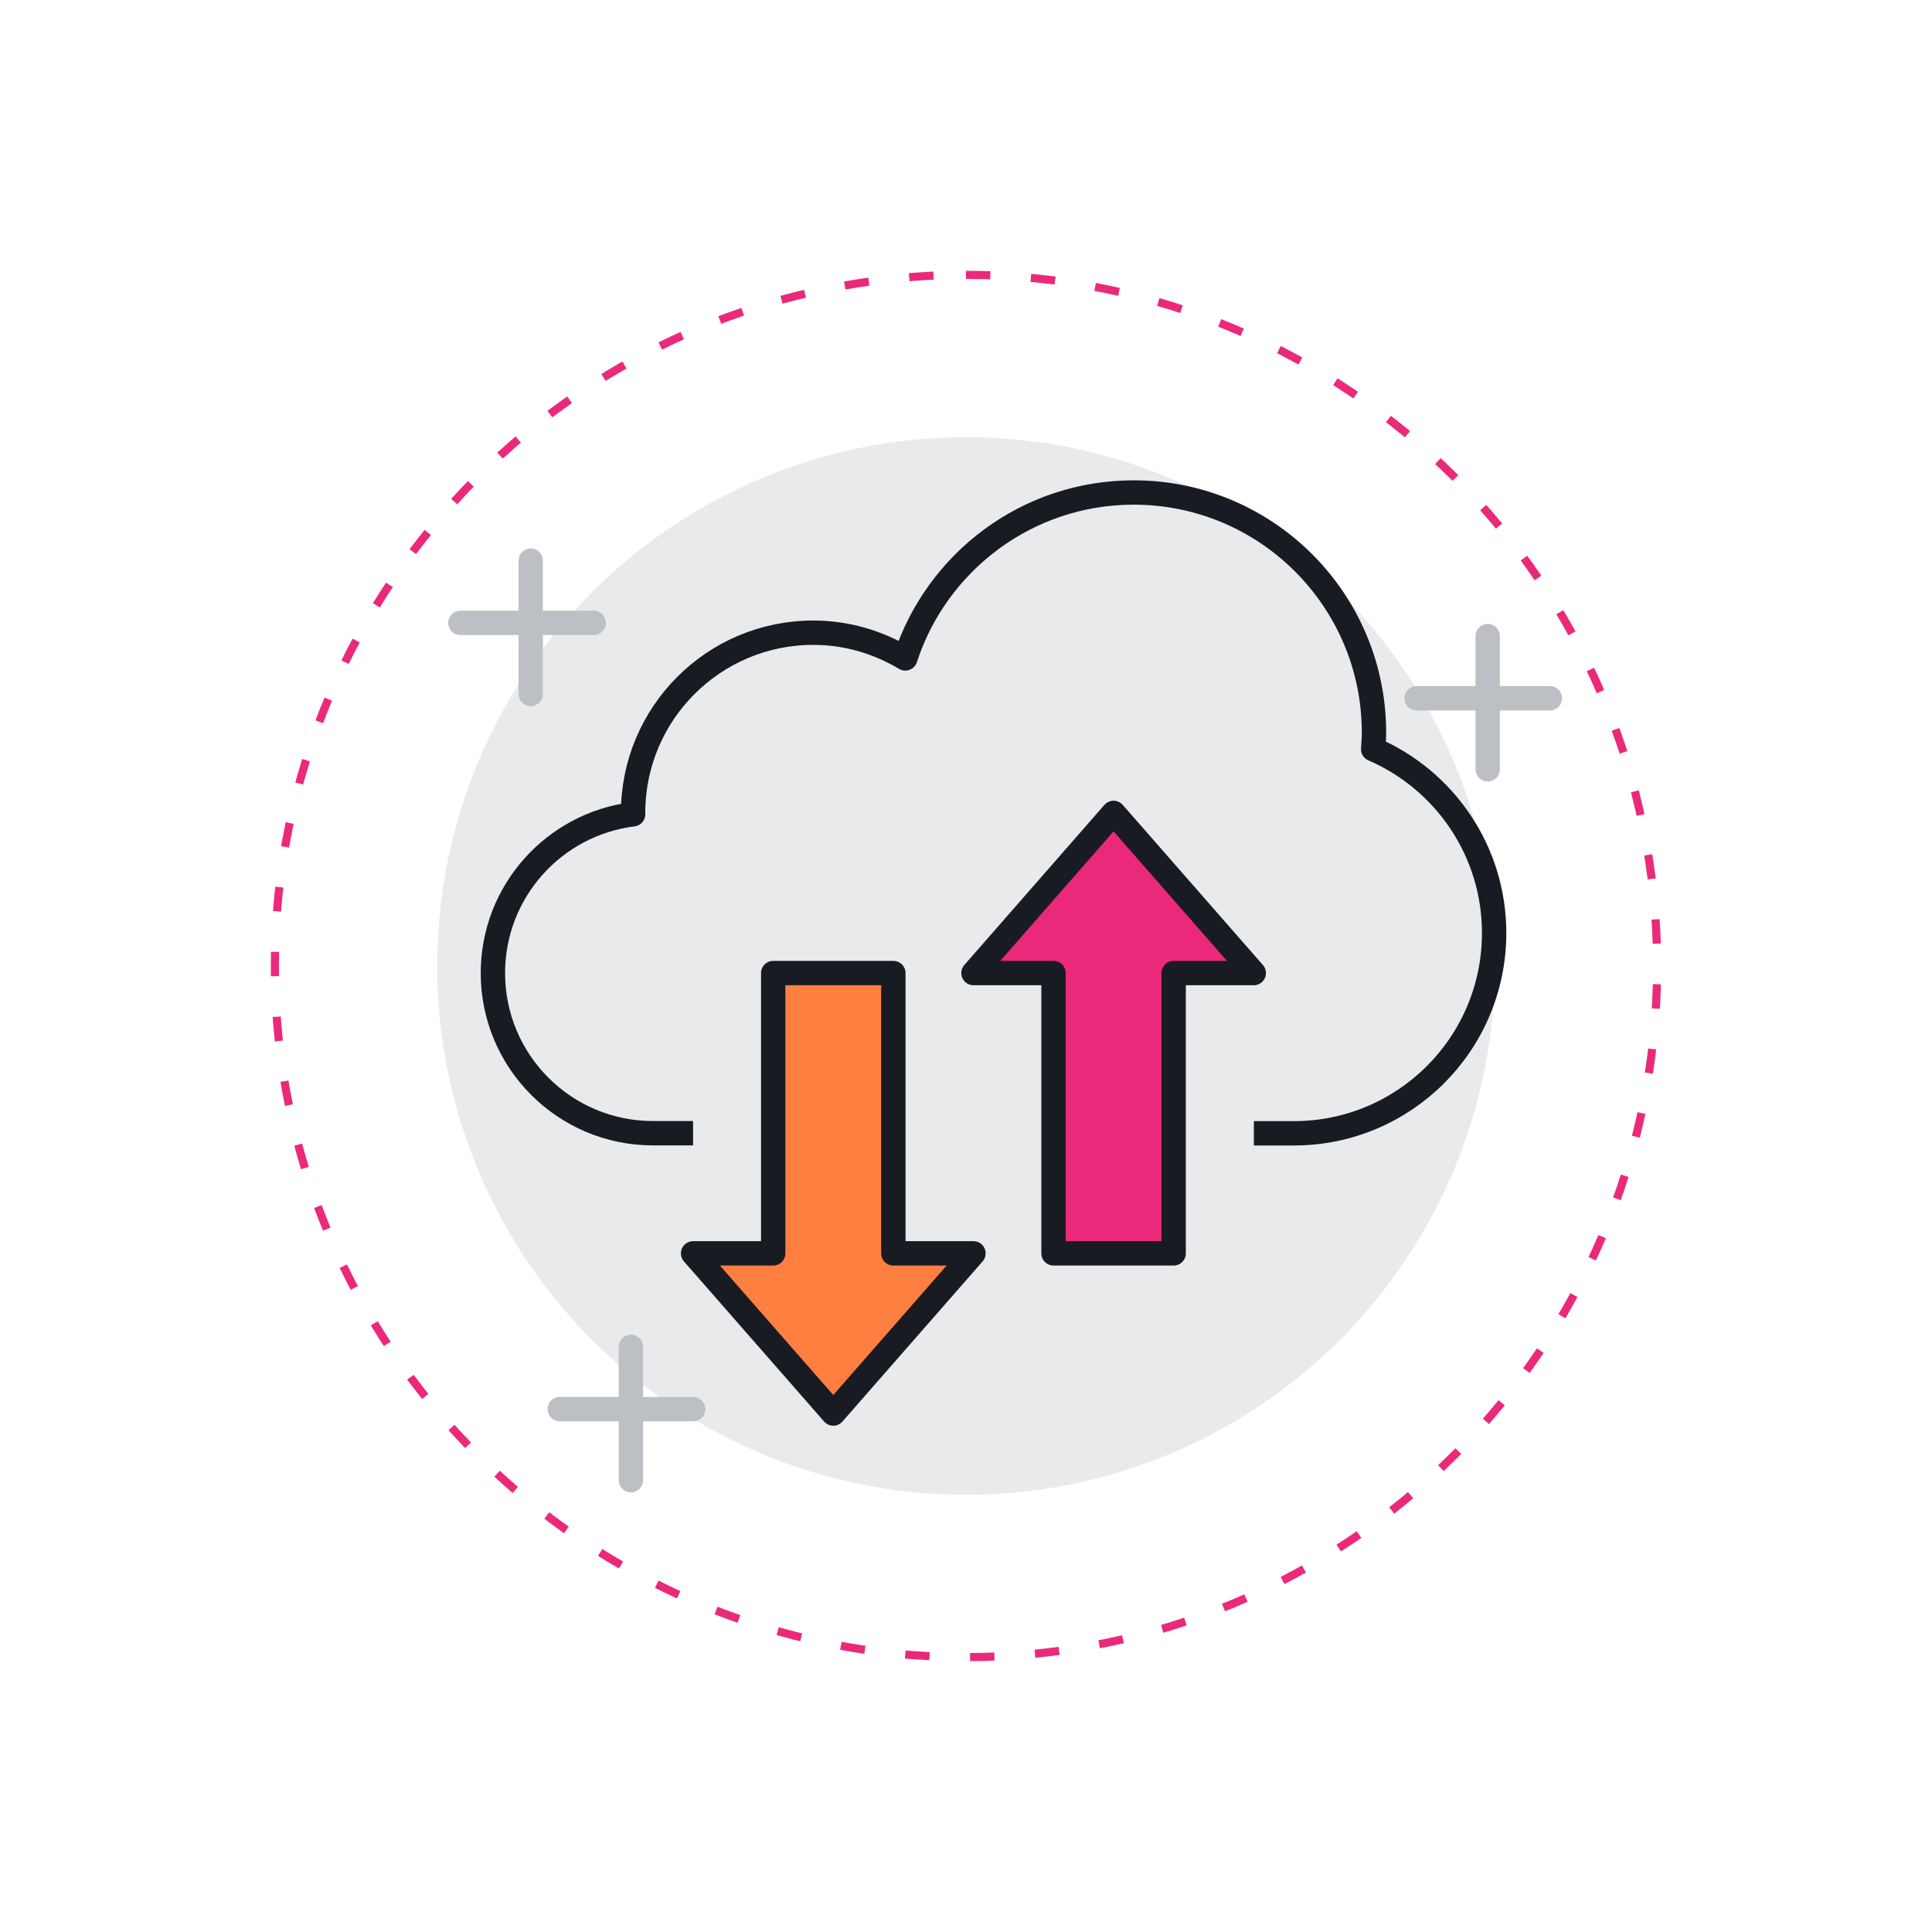
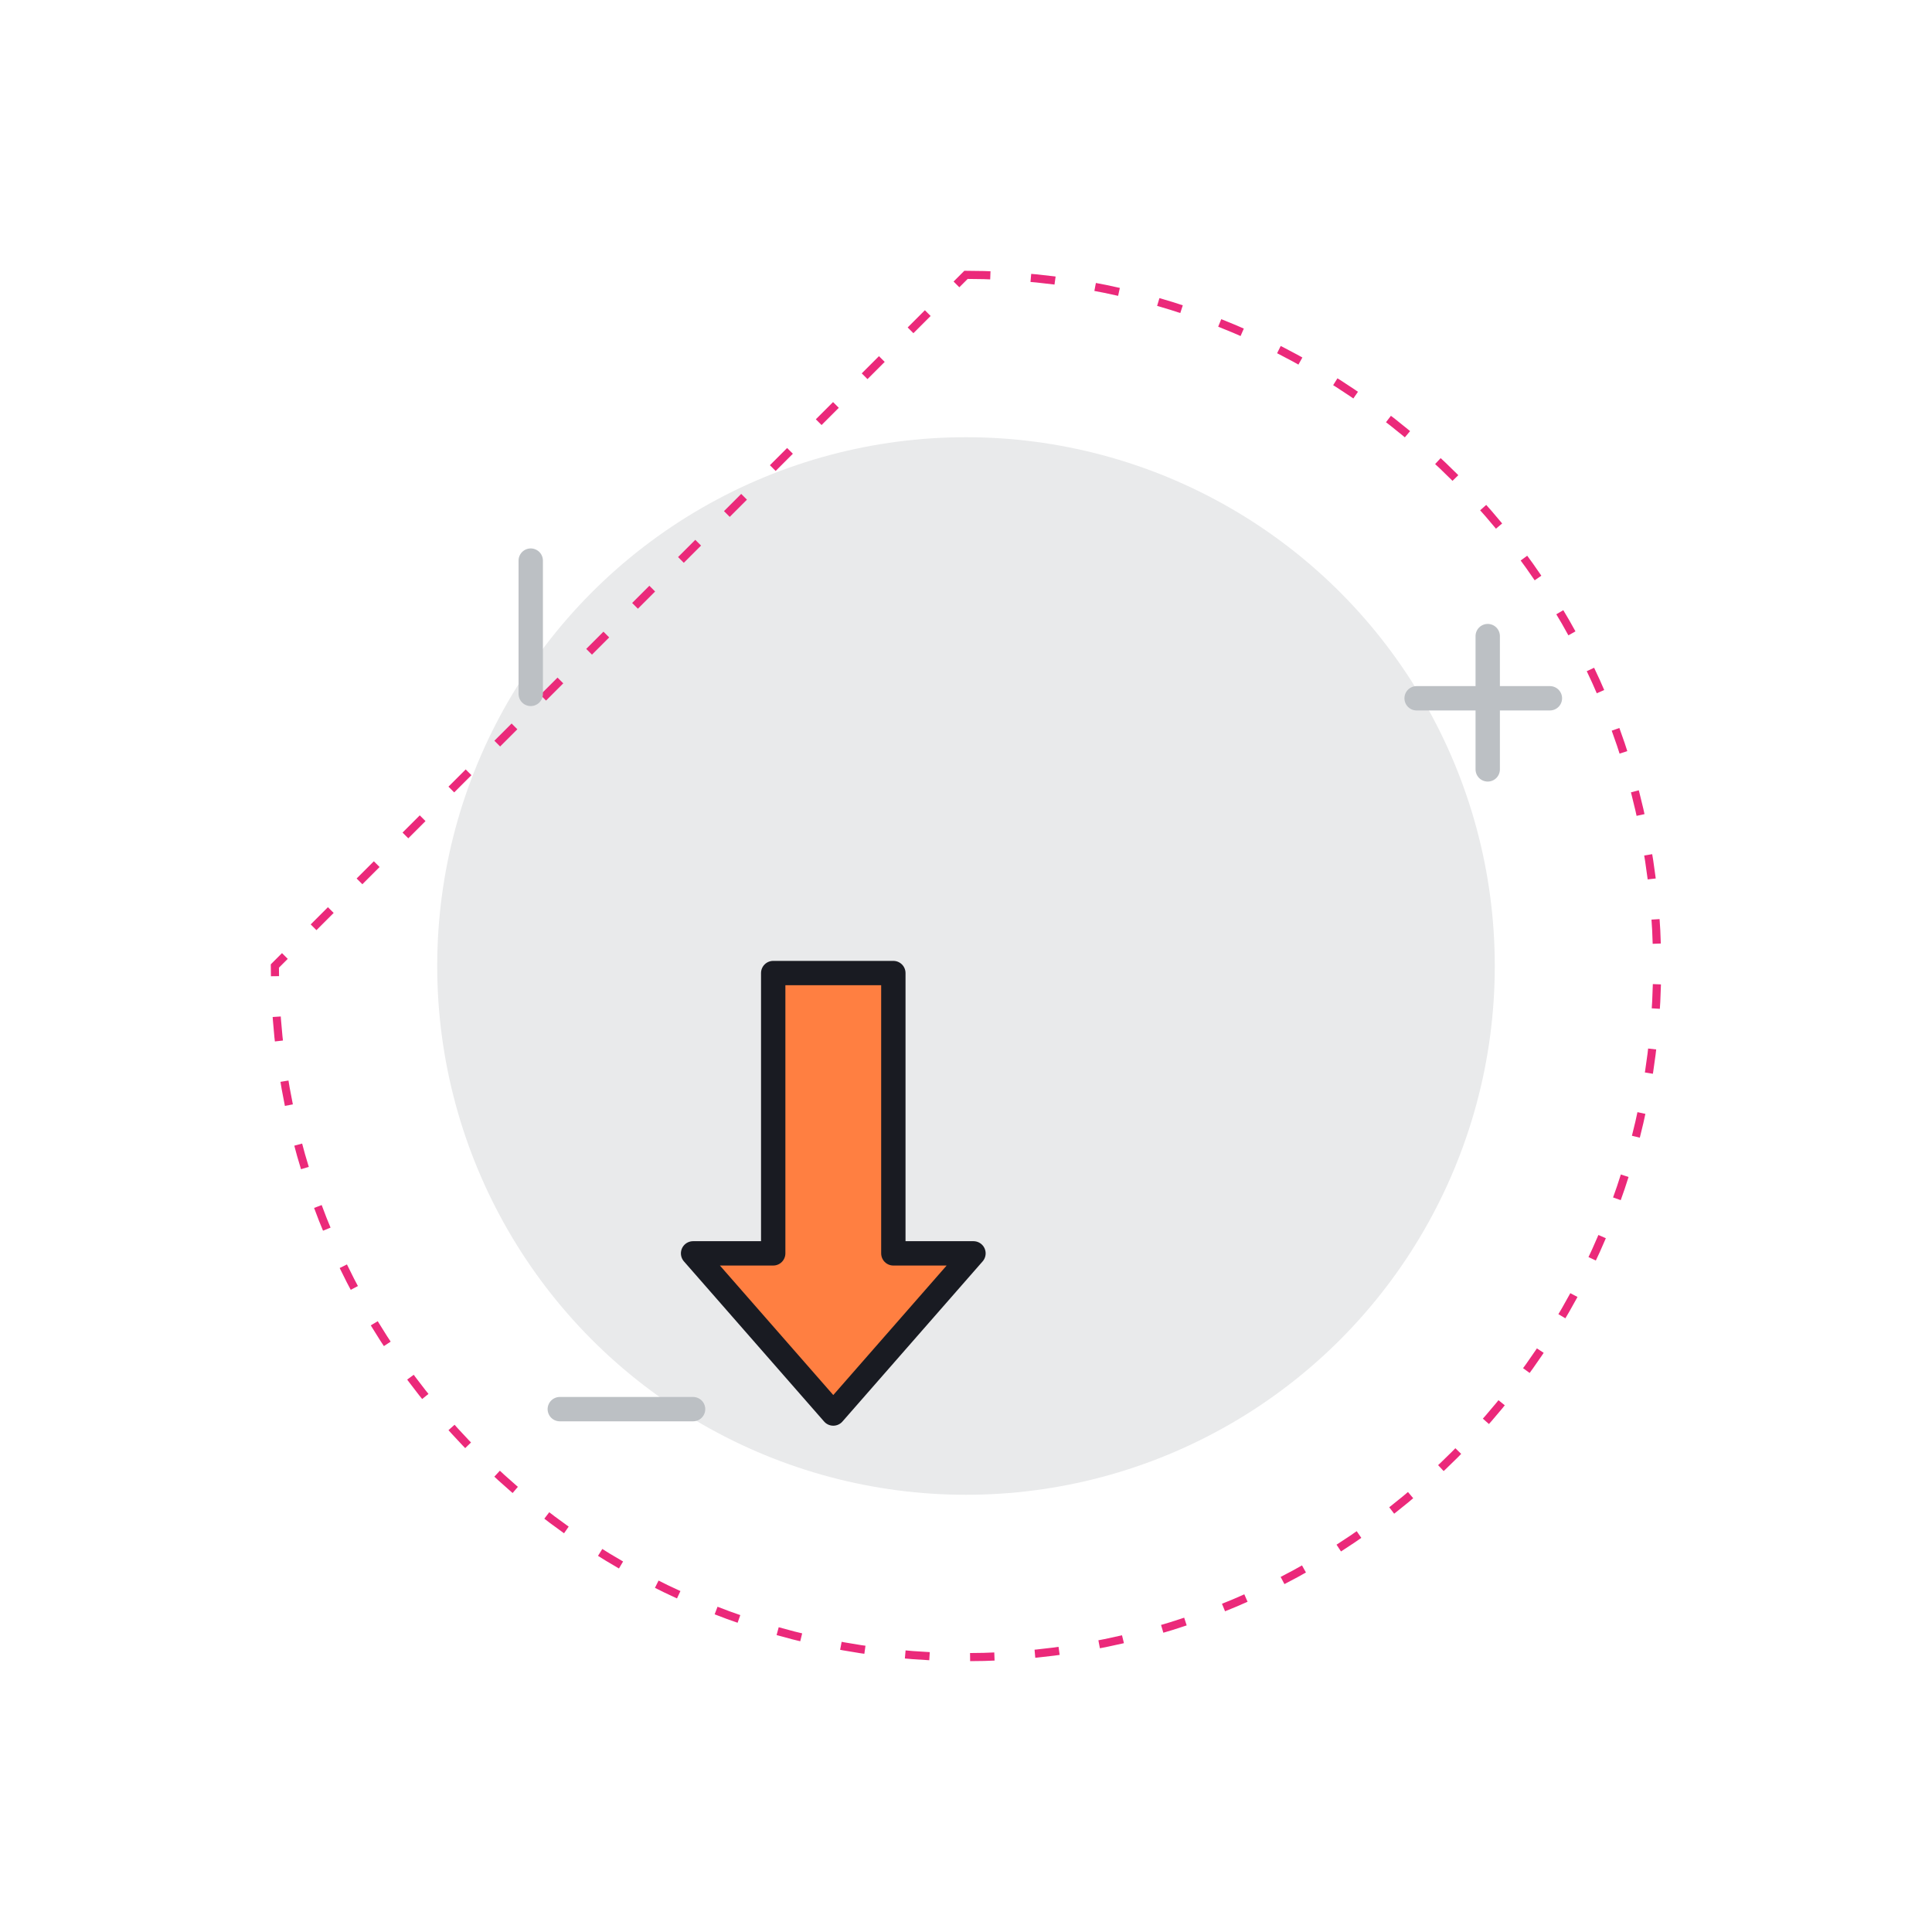
<svg xmlns="http://www.w3.org/2000/svg" viewBox="0 0 238 238" id="Layer_1">
  <defs>
    <style>
      .cls-1 {
        stroke: #bcc0c4;
        stroke-miterlimit: 10;
      }

      .cls-1, .cls-2, .cls-3, .cls-4 {
        stroke-width: 3px;
      }

      .cls-1, .cls-2, .cls-5 {
        fill: none;
      }

      .cls-1, .cls-4 {
        stroke-linecap: round;
      }

      .cls-2, .cls-3, .cls-4 {
        stroke: #191b22;
        stroke-linejoin: round;
      }

      .cls-3 {
        fill: #eb297a;
      }

      .cls-4 {
        fill: #ff7f41;
      }

      .cls-5 {
        stroke: #eb297a;
        stroke-dasharray: 0 0 3 5;
      }

      .cls-6 {
        fill: #e9eaeb;
        stroke-width: 0px;
      }
    </style>
  </defs>
  <g id="Group_2486">
    <g id="Group_561">
      <g id="Component_29_10">
        <g id="Group_319">
          <circle r="65.14" cy="119" cx="119" class="cls-6" id="Ellipse_41" />
-           <path d="m119,33.86c47.02,0,85.14,38.12,85.14,85.14s-38.12,85.14-85.14,85.14-85.14-38.12-85.14-85.14c0-47.02,38.12-85.14,85.14-85.14h0Z" class="cls-5" id="Path_1616" />
+           <path d="m119,33.86c47.02,0,85.14,38.12,85.14,85.14s-38.12,85.14-85.14,85.14-85.14-38.12-85.14-85.14h0Z" class="cls-5" id="Path_1616" />
        </g>
      </g>
    </g>
  </g>
  <g id="Group_322">
-     <line y2="182.34" x2="77.72" y1="165.92" x1="77.72" class="cls-1" id="Line_63" />
    <line y2="173.59" x2="85.38" y1="173.59" x1="68.96" class="cls-1" id="Line_64" />
  </g>
  <g id="Group_448">
    <line y2="94.78" x2="183.27" y1="78.36" x1="183.27" class="cls-1" id="Line_63-3" />
    <line y2="86.02" x2="190.93" y1="86.02" x1="174.51" class="cls-1" id="Line_64-3" />
  </g>
  <g id="Group_319-2">
    <line y2="85.48" x2="65.38" y1="69.06" x1="65.38" class="cls-1" id="Line_61" />
-     <line y2="76.73" x2="73.14" y1="76.73" x1="56.71" class="cls-1" id="Line_62" />
  </g>
  <g>
-     <path d="m85.38,139.6h-4.93c-10.9,0-19.73-8.83-19.73-19.73,0-10.06,7.54-18.35,17.27-19.56,0-.06,0-.11,0-.17,0-12.26,9.94-22.2,22.2-22.2,4.15,0,8.01,1.19,11.33,3.17,3.86-11.86,14.99-20.44,28.14-20.44,16.35,0,29.6,13.25,29.6,29.6,0,.68-.06,1.35-.1,2.02,8.76,3.78,14.9,12.5,14.9,22.65,0,13.62-11.04,24.67-24.67,24.67h-4.93" class="cls-2" />
    <polygon points="95.25 119.87 95.25 154.4 85.38 154.4 102.65 174.13 119.92 154.4 110.05 154.4 110.05 134.67 110.05 119.87 95.25 119.87" class="cls-4" />
-     <polygon points="144.58 154.4 144.58 119.87 154.45 119.87 137.18 100.14 119.92 119.87 129.78 119.87 129.78 139.6 129.78 154.4 144.58 154.4" class="cls-3" />
  </g>
</svg>